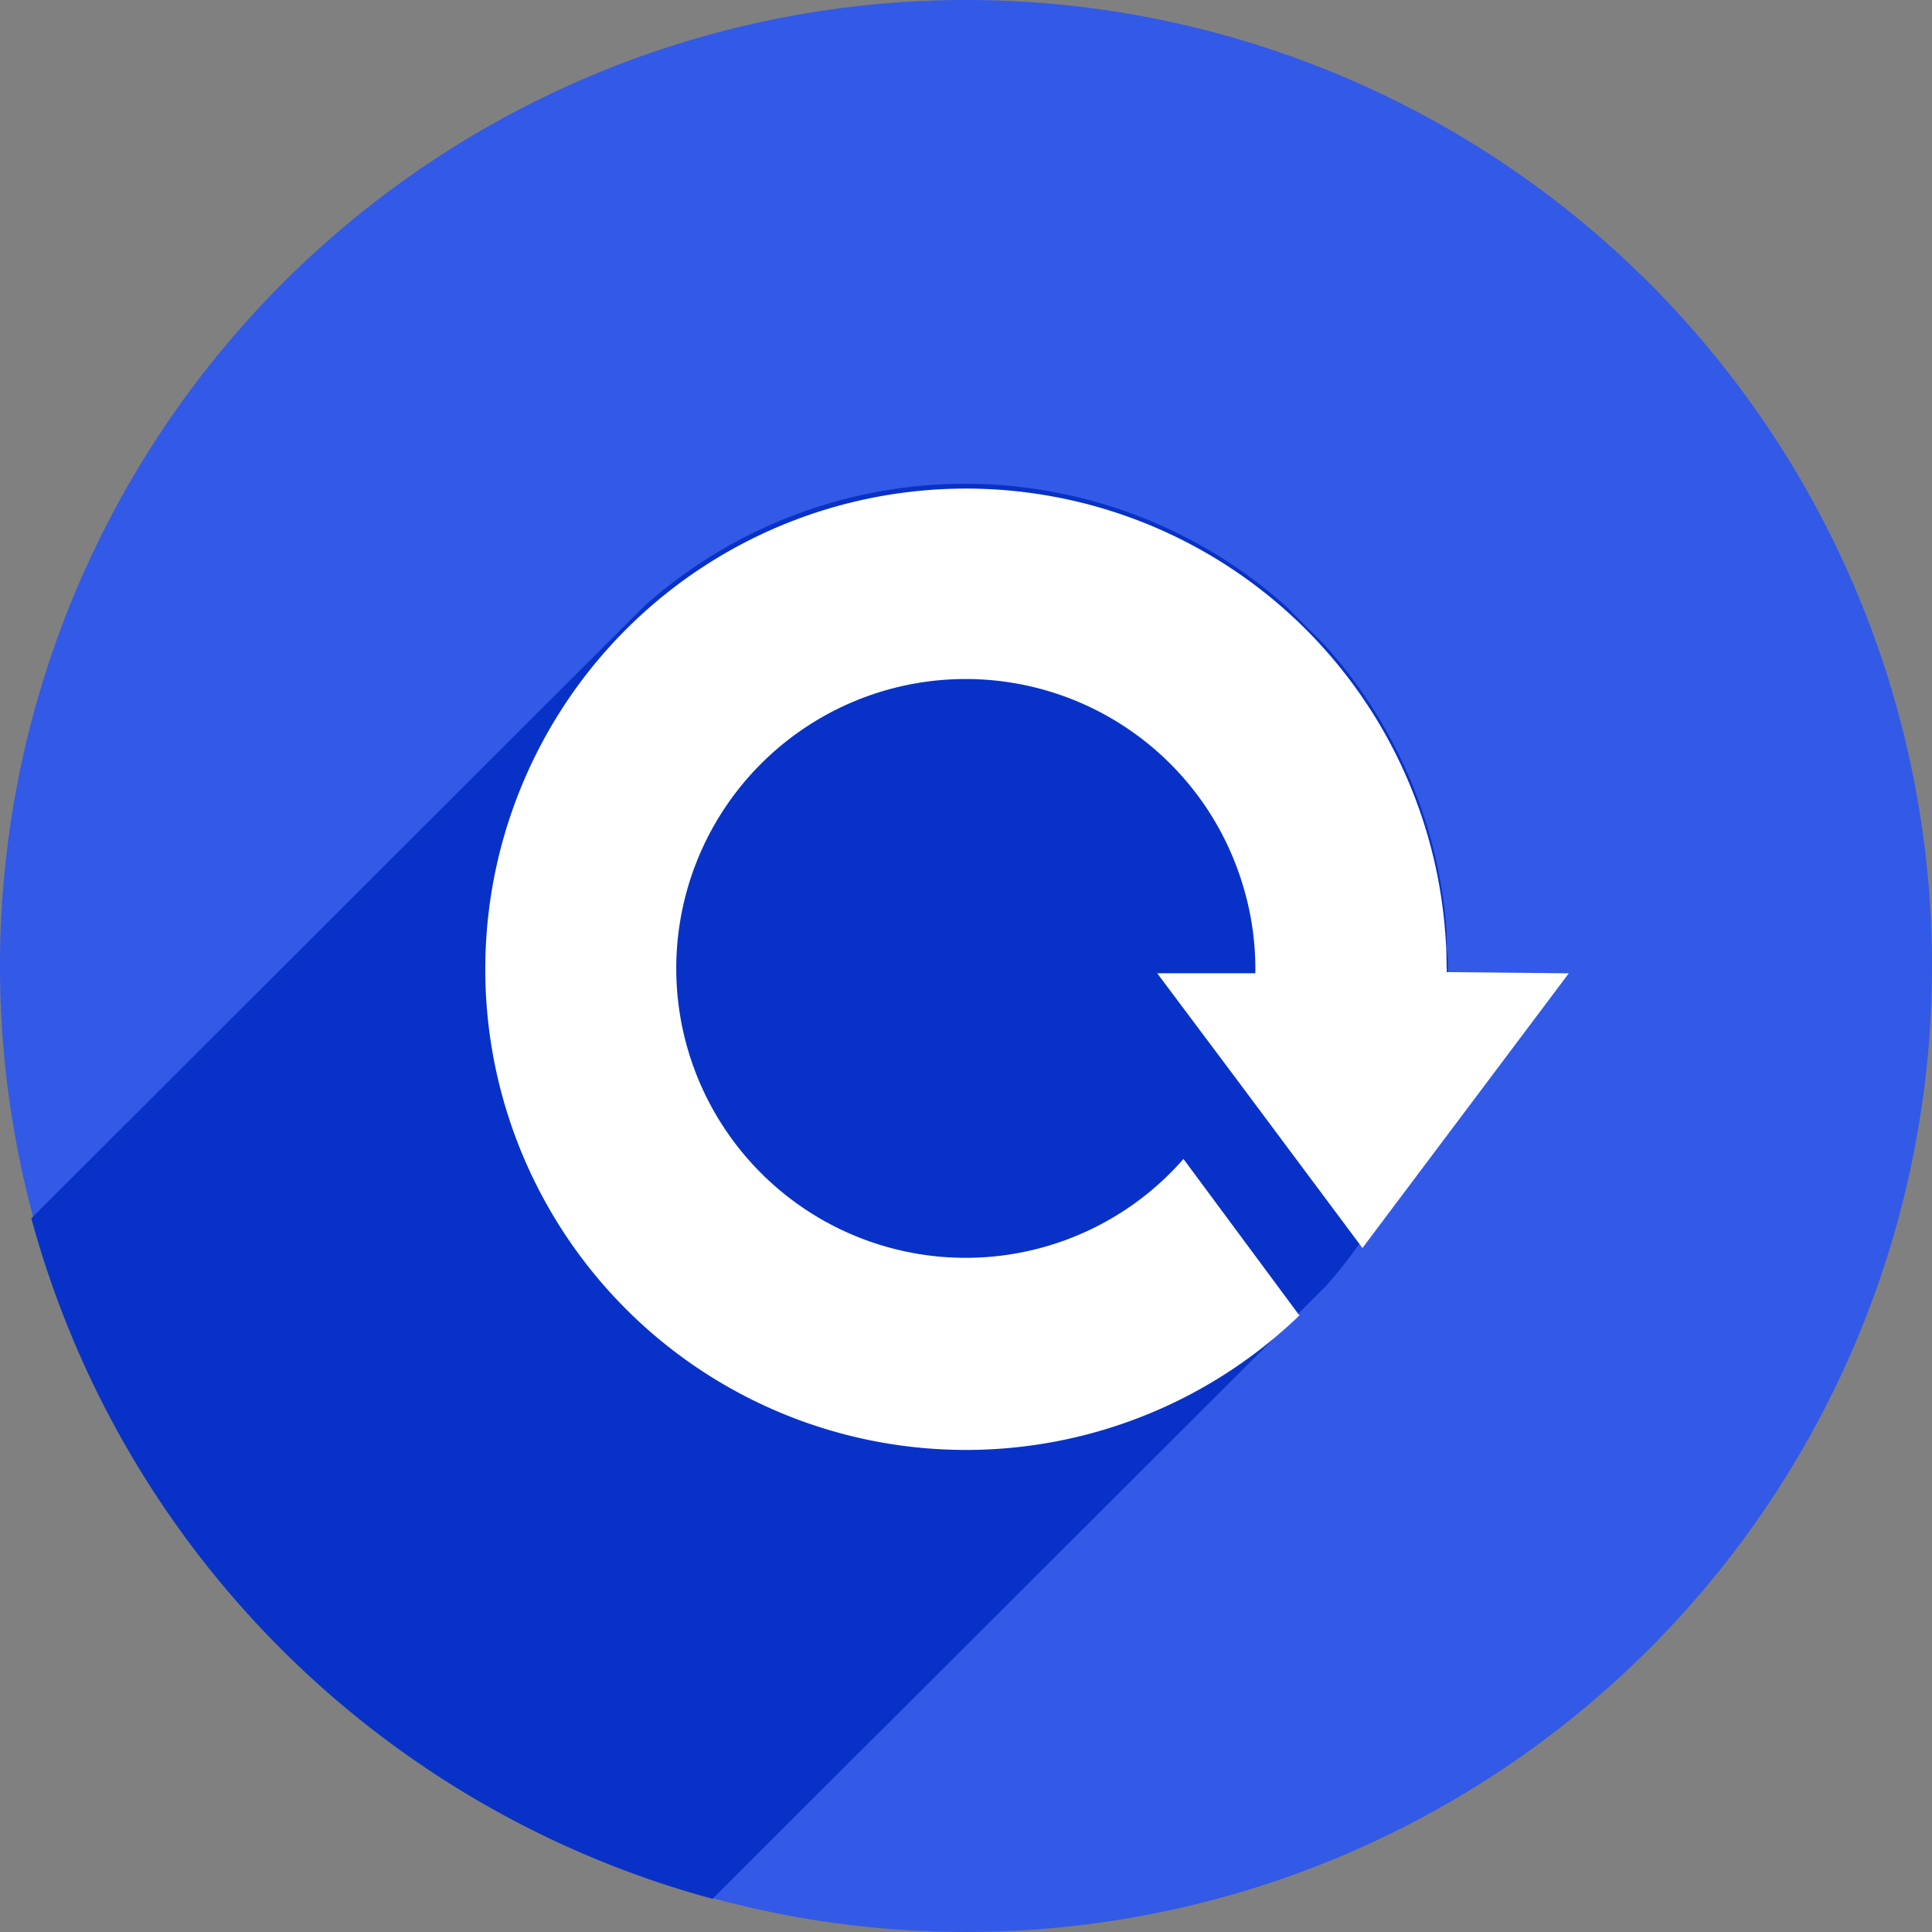
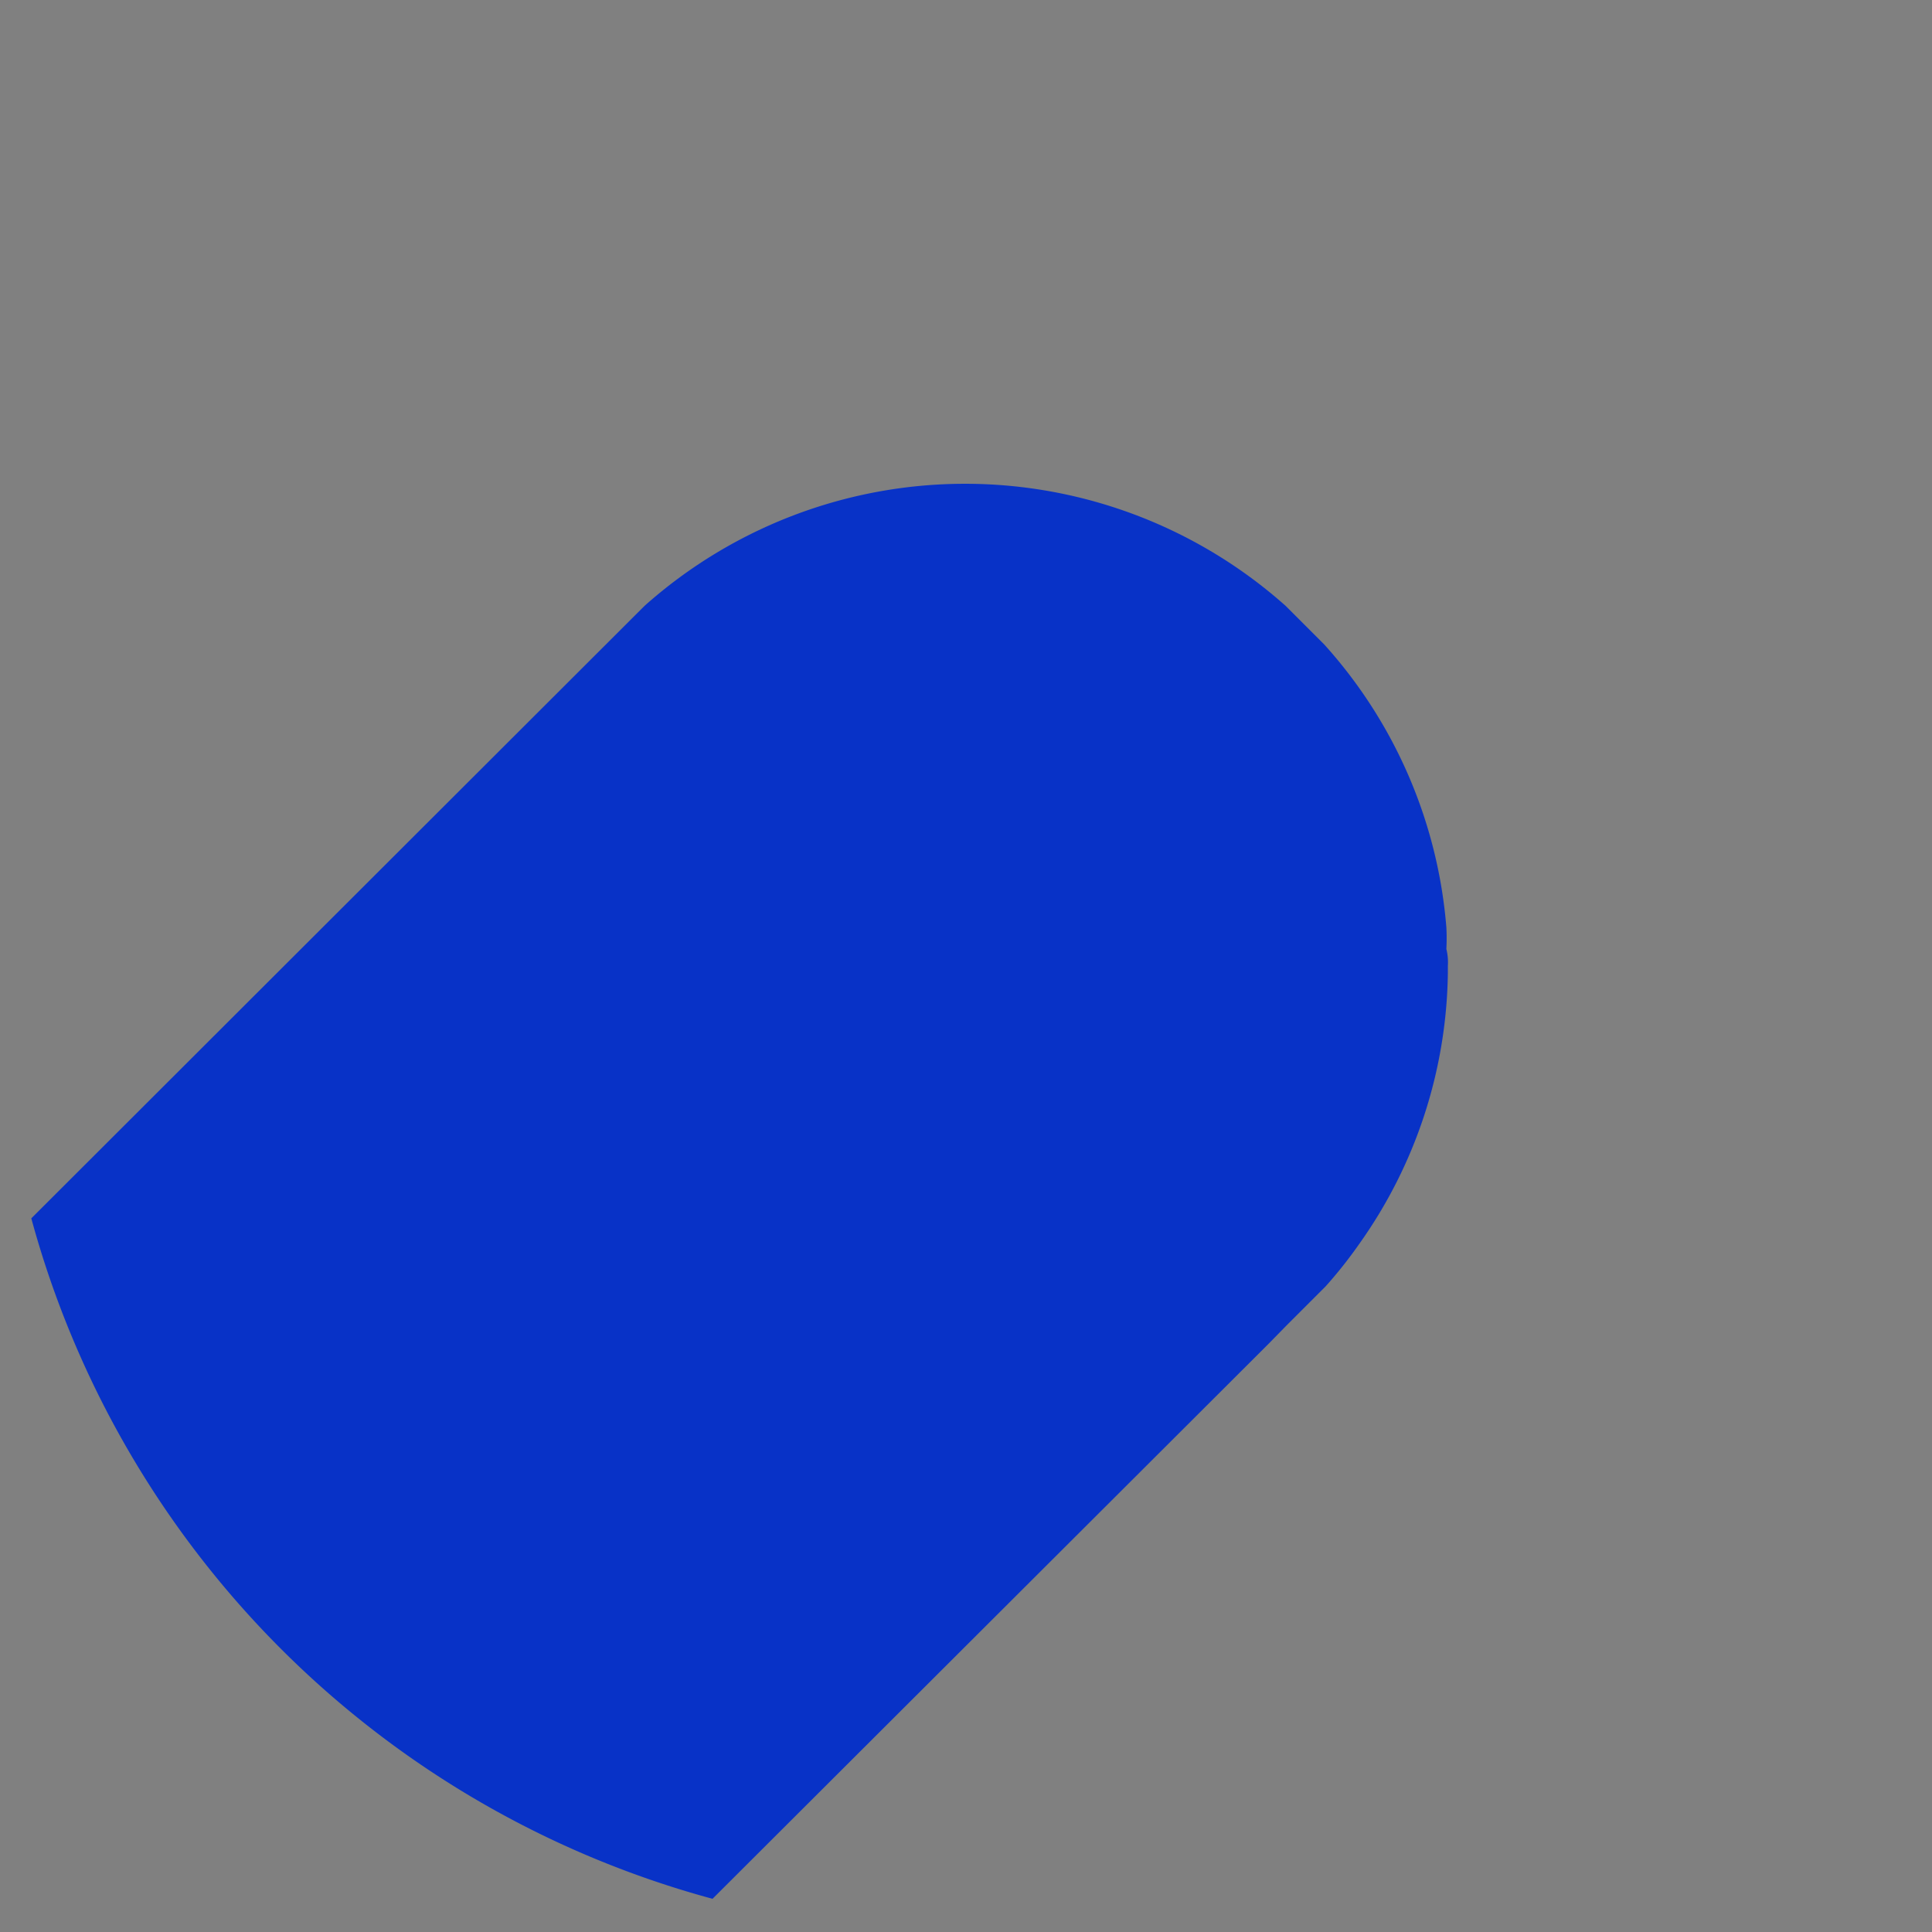
<svg xmlns="http://www.w3.org/2000/svg" width="44" height="44" viewBox="0 0 44 44">
  <rect x="0" y="0" width="44" height="44" fill="#808080" stroke="none" />
  <g id="ICON" transform="translate(0 0)">
-     <path id="Path_13" data-name="Path 13" d="M44.05,22A22,22,0,1,1,37.591,6.428,22,22,0,0,1,44.05,22Z" transform="translate(-0.05 0)" fill="#325ae7" />
    <path id="Shadow" d="M33.121,23.5v.167a10.868,10.868,0,0,1-2.015,6.16,10.278,10.278,0,0,1-.766.968l-.88.88-.431.44h0L16.374,44.746A22.053,22.053,0,0,1,.86,29.249L14.826,15.3a10.974,10.974,0,0,1,14.6,0l.88.88a10.93,10.93,0,0,1,2.781,6.442,4.753,4.753,0,0,1,0,.493A1.261,1.261,0,0,1,33.121,23.5Z" transform="translate(-0.147 -1.502)" fill="#0832c7" />
-     <path id="Path_14" data-name="Path 14" d="M37.285,23.685l-4.7,6.257-.044-.062-2.869-3.846-1.76-2.35h2.235v-.1a6.523,6.523,0,0,0-.3-1.955,6.591,6.591,0,1,0-1.337,6.284l2.64,3.564a10.947,10.947,0,1,1,3.353-7.92.36.36,0,0,1,0,.1Z" transform="translate(-1.557 -1.518)" fill="#fff" />
  </g>
</svg>